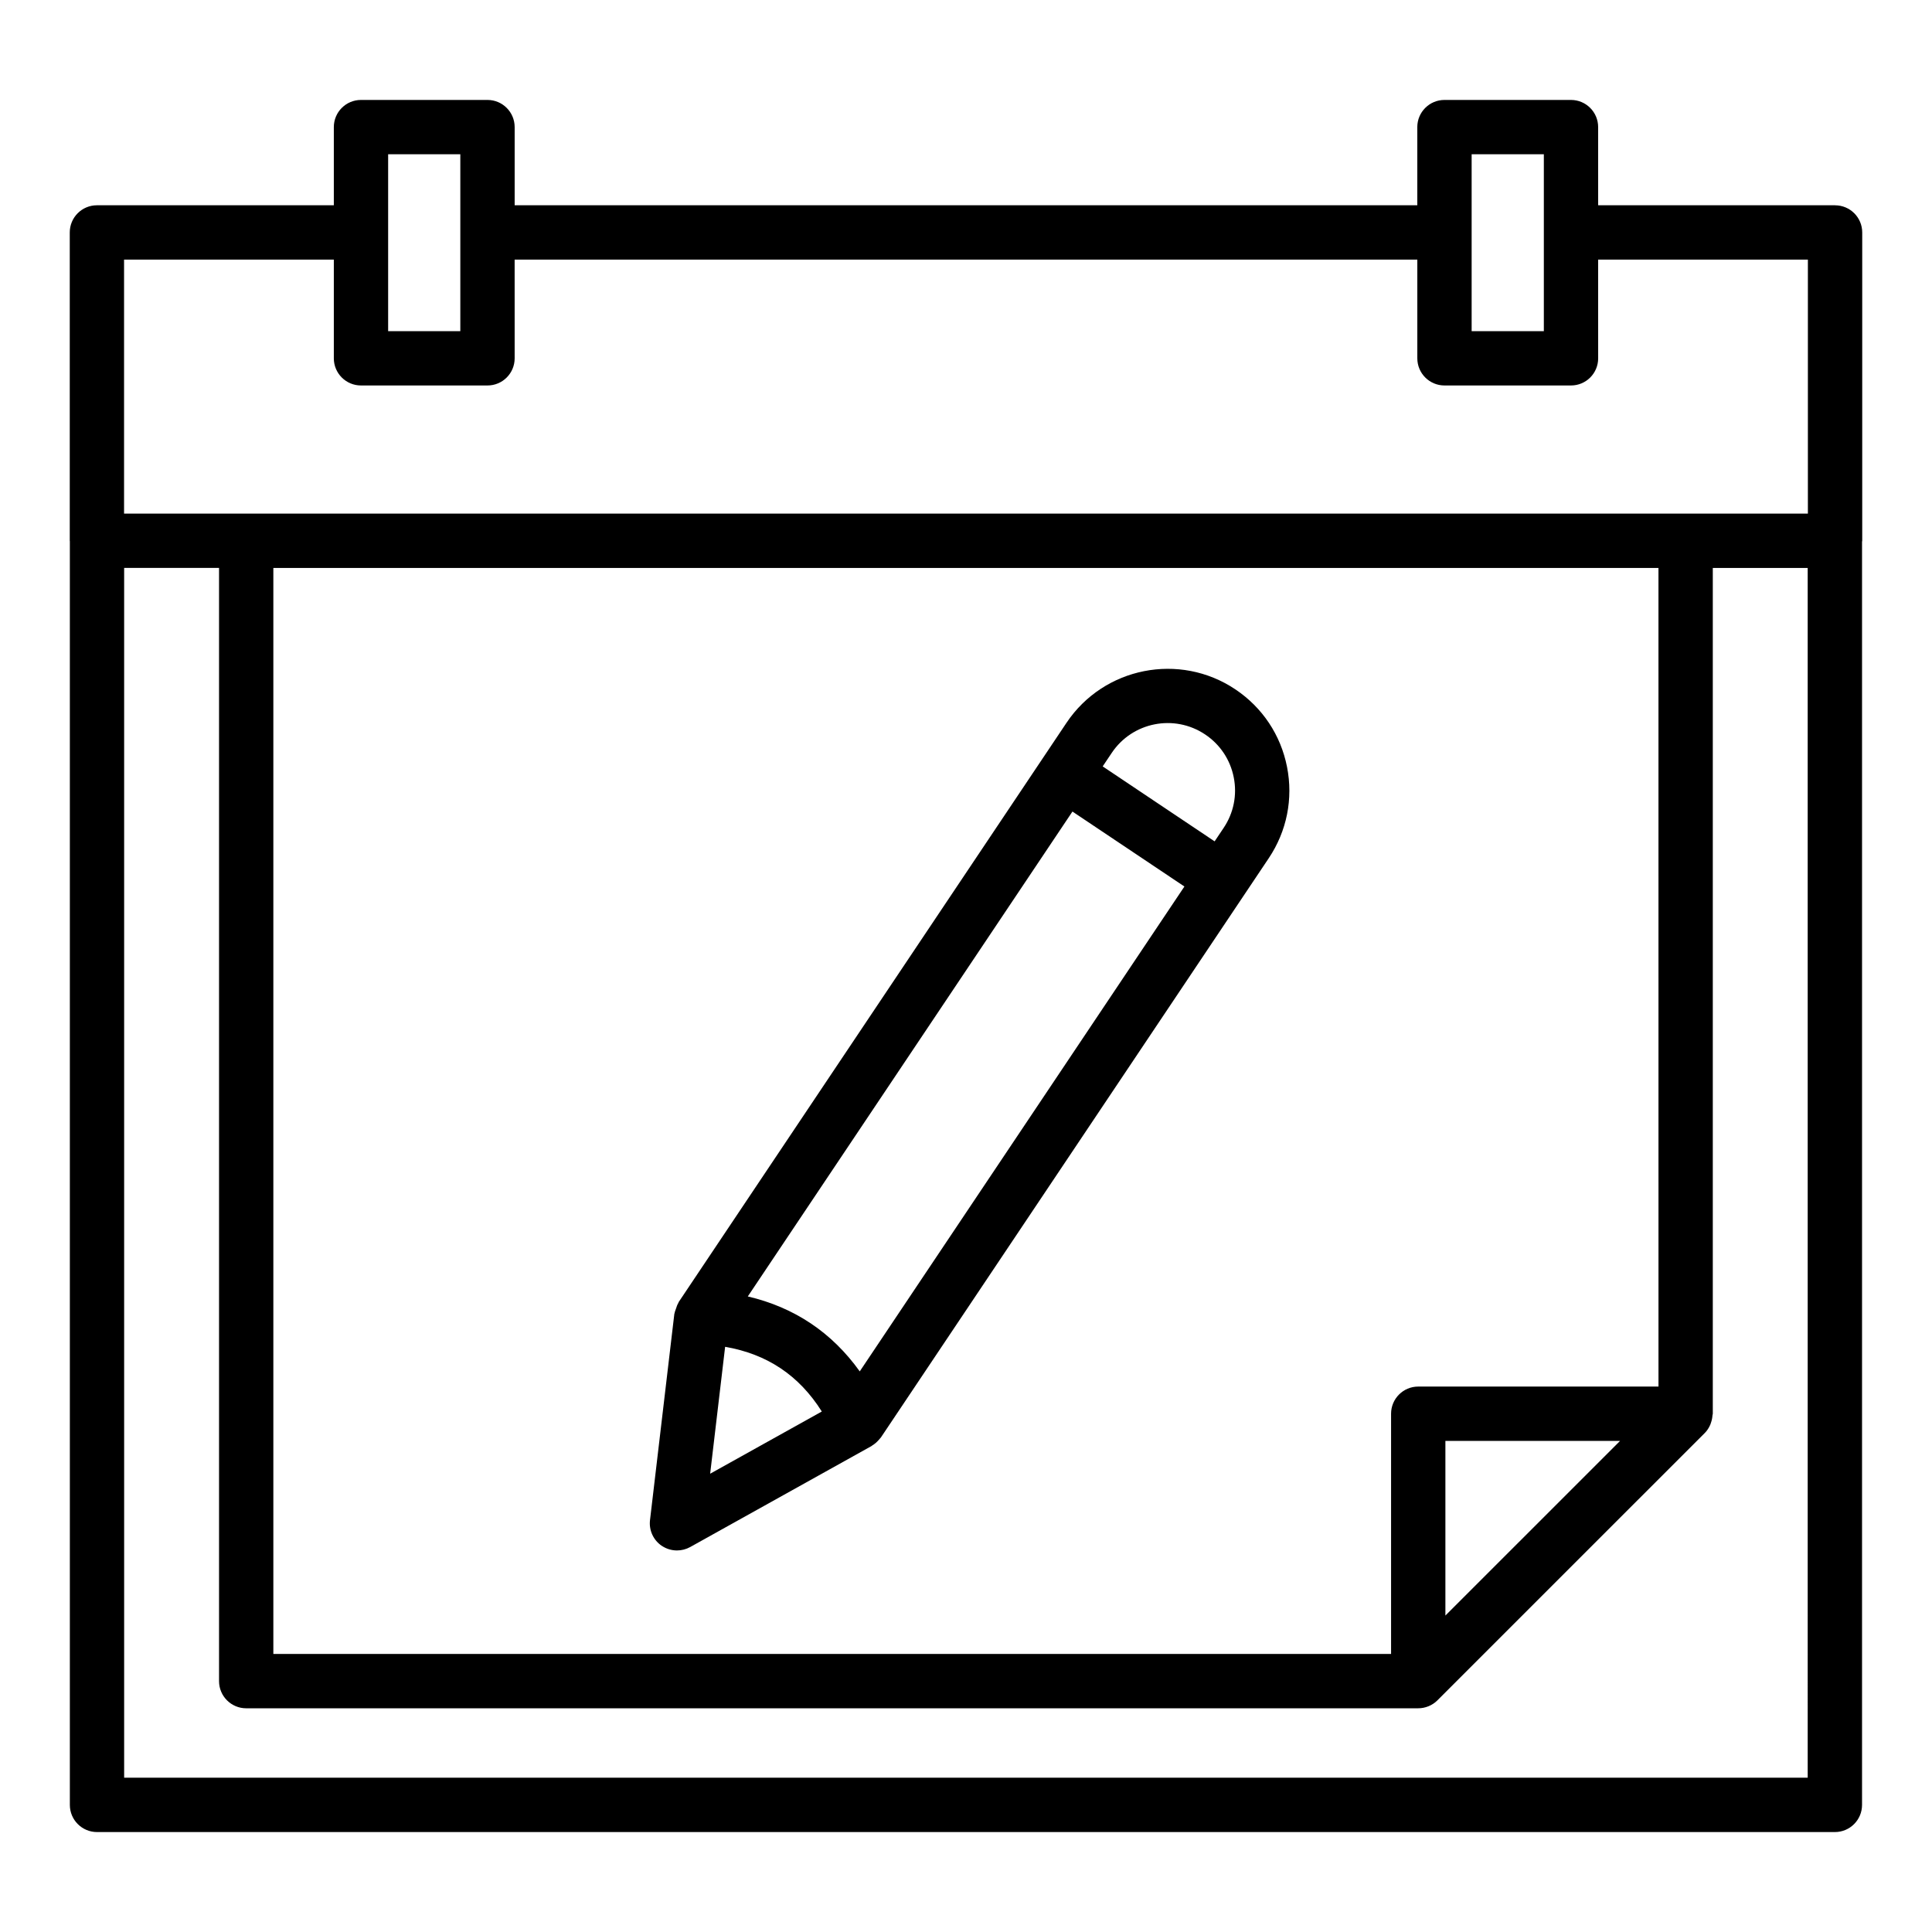
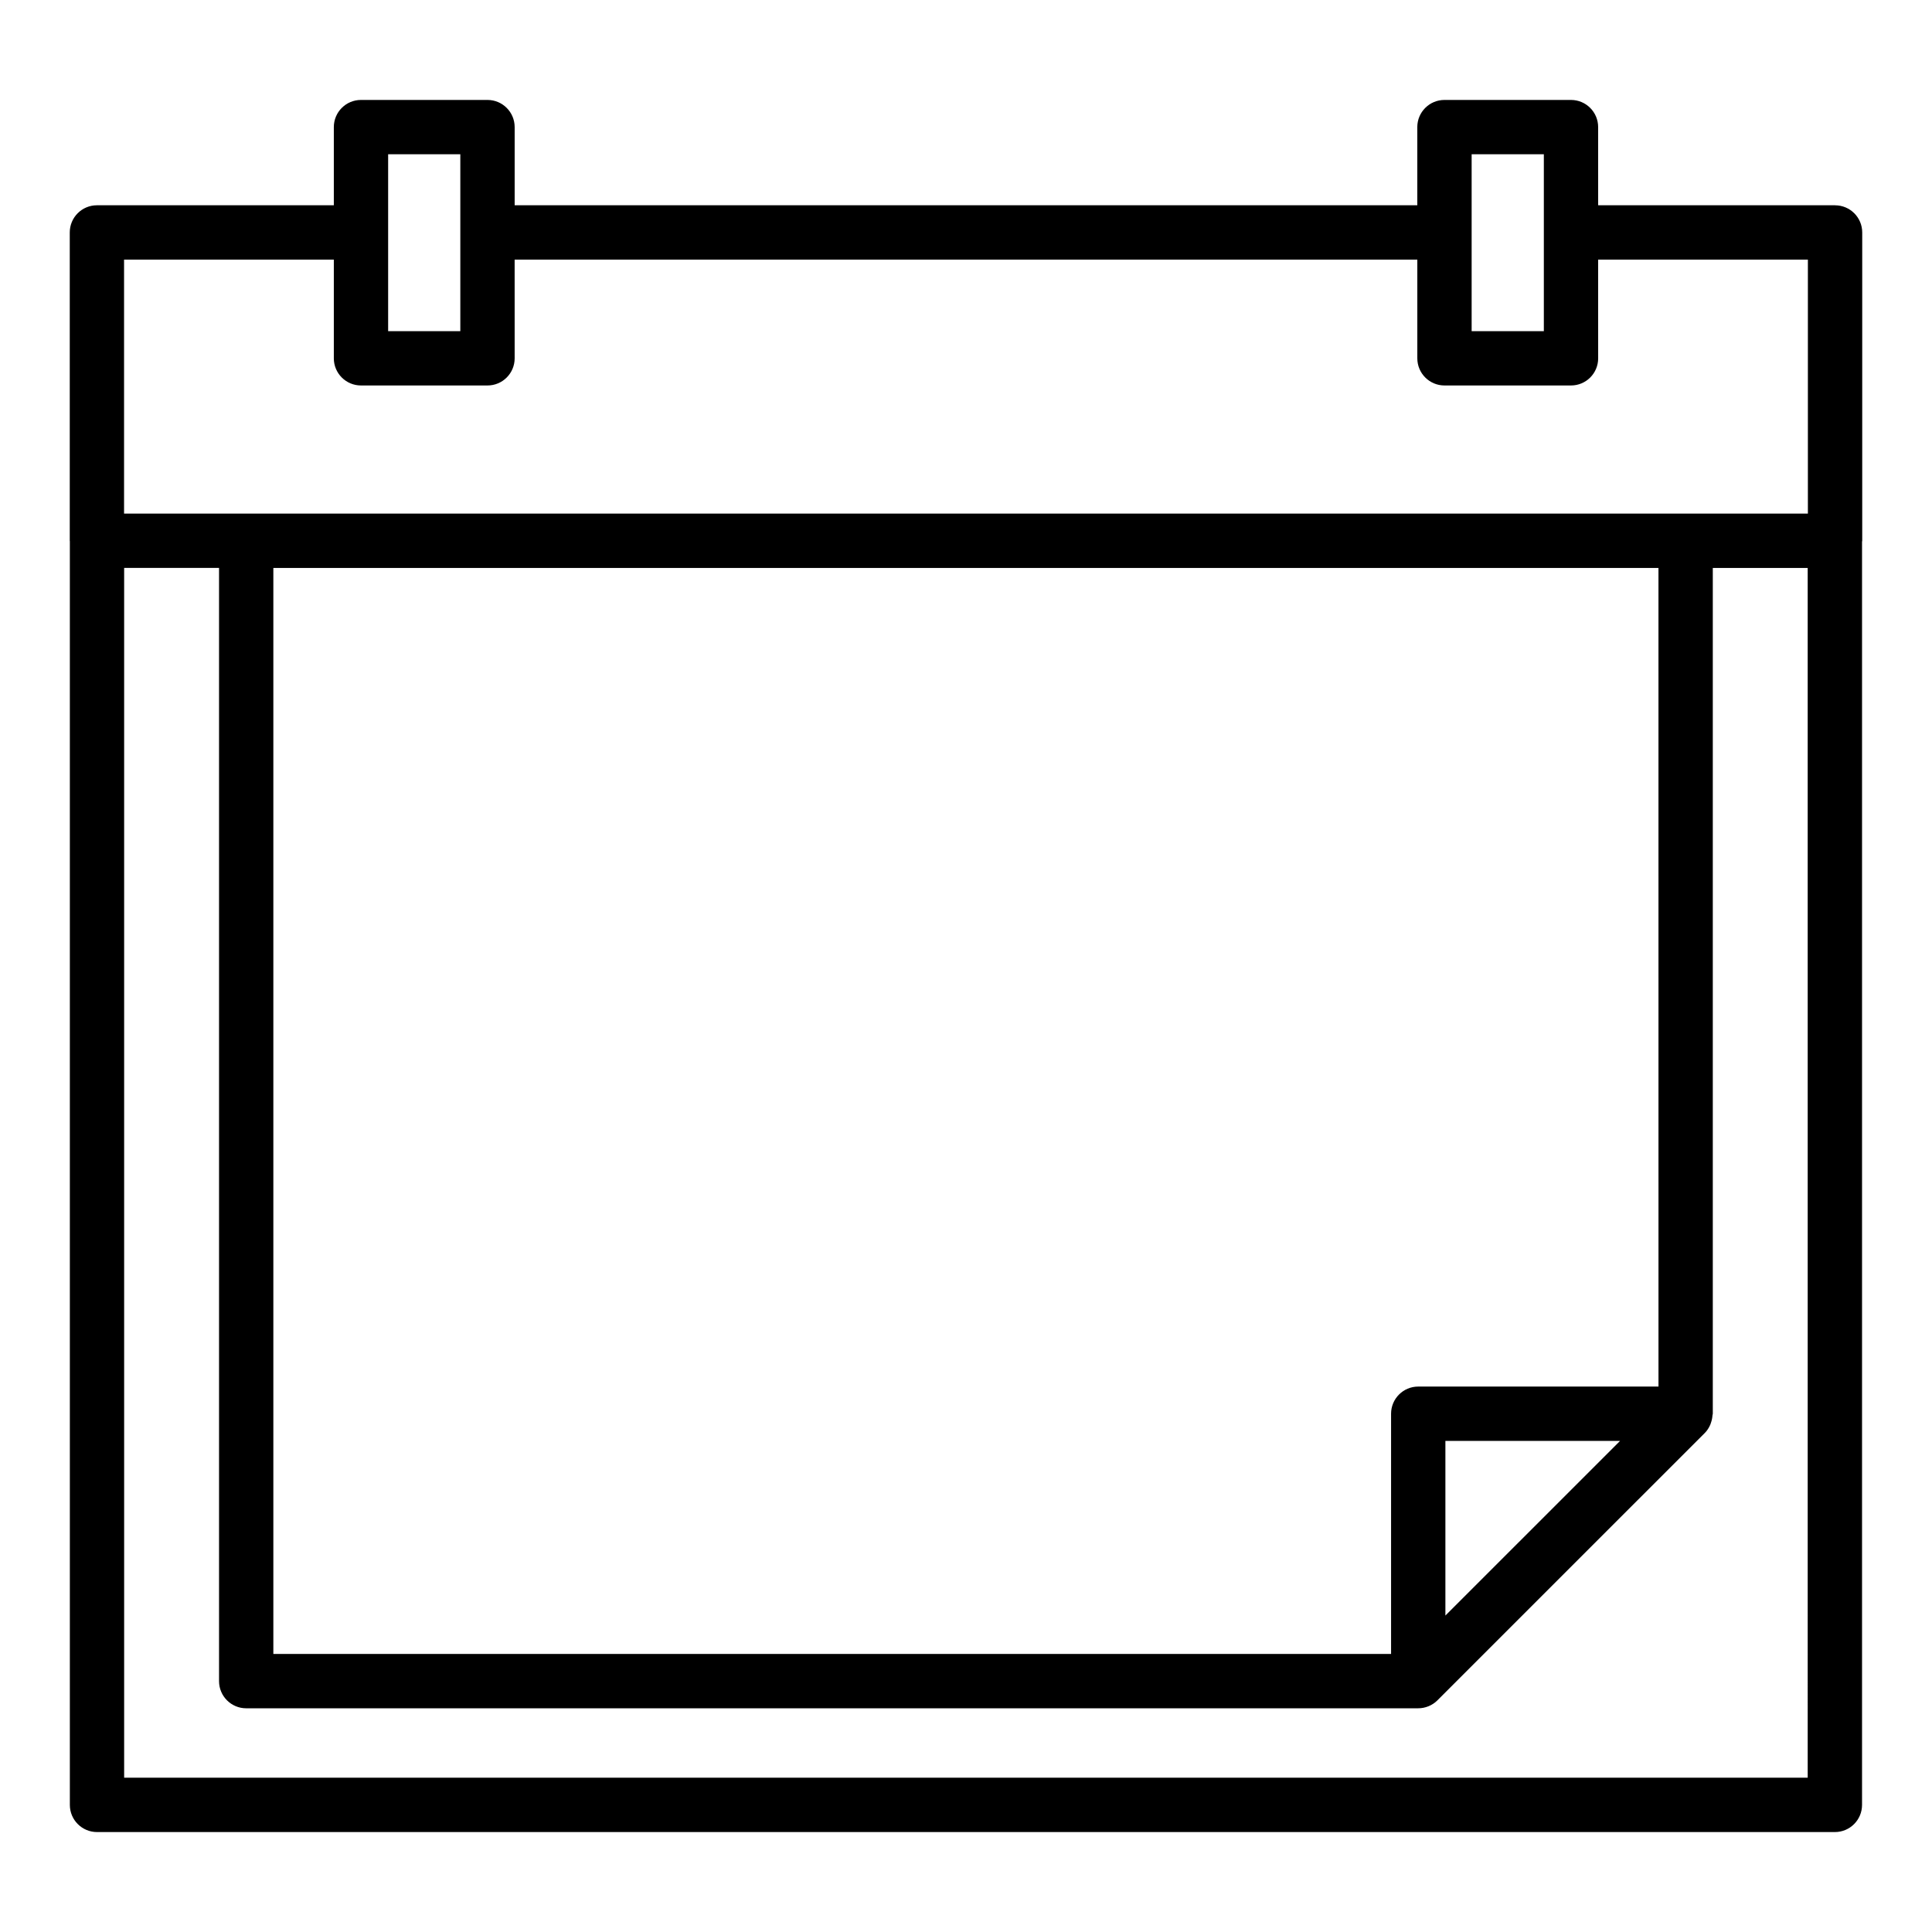
<svg xmlns="http://www.w3.org/2000/svg" fill="#000000" width="800px" height="800px" version="1.1" viewBox="144 144 512 512">
  <g>
    <path d="m630.31 198.4h-62.781l-0.004-20.715c0-3.977-3.223-7.199-7.199-7.199h-33.527c-3.977 0-7.199 3.219-7.199 7.199v20.715h-239.21v-20.715c0-3.977-3.223-7.199-7.199-7.199h-33.523c-3.977 0-7.199 3.219-7.199 7.199v20.715h-62.781c-3.977 0-7.199 3.219-7.199 7.199v81.715c0 0.043 0.023 0.078 0.023 0.121v334.88c0 3.977 3.223 7.199 7.199 7.199h460.55c3.977 0 7.199-3.219 7.199-7.199v-334.75c0-0.086 0.047-0.16 0.047-0.246v-81.715c0-3.977-3.223-7.195-7.195-7.195zm-96.309-13.516h19.133v46.875h-19.133zm-287.14 0h19.129v46.875h-19.129zm-69.984 27.91h55.59v26.16c0 3.977 3.223 7.199 7.199 7.199h33.523c3.977 0 7.199-3.219 7.199-7.199l-0.004-26.16h239.22v26.16c0 3.977 3.223 7.199 7.199 7.199h33.527c3.977 0 7.199-3.219 7.199-7.199l-0.008-26.16h55.586v67.32h-446.23zm406.64 298.66h-63.668c-3.977 0-7.199 3.219-7.199 7.199v63.664h-296.21v-287.81h367.07zm-33.324 37.539-23.148 23.145v-46.289h46.293zm72.867 66.113h-446.16v-320.6h25.148v295.01c0 3.977 3.223 7.199 7.199 7.199l310.6-0.004c0.941 0 1.871-0.188 2.742-0.547s1.672-0.883 2.348-1.562l70.867-70.863c0.617-0.617 1.059-1.344 1.406-2.106 0.102-0.223 0.164-0.449 0.242-0.684 0.207-0.602 0.328-1.215 0.367-1.848 0.012-0.156 0.09-0.297 0.09-0.453v-224.14h25.148z" />
-     <path d="m319.4 553.67c1.207 0.809 2.606 1.215 4.004 1.215 1.207 0 2.41-0.301 3.504-0.906l48.078-26.777c0.07-0.039 0.109-0.109 0.18-0.148 0.605-0.363 1.148-0.828 1.637-1.375 0.133-0.148 0.266-0.285 0.387-0.445 0.086-0.113 0.195-0.195 0.273-0.316l96.383-143.95 6.391-9.543c4.789-7.156 6.508-15.75 4.836-24.199-1.668-8.457-6.531-15.742-13.691-20.539-14.781-9.902-34.844-5.91-44.738 8.848l-6.391 9.543-96.383 143.96c-0.051 0.078-0.055 0.172-0.102 0.25-0.289 0.477-0.461 1.004-0.637 1.547-0.121 0.375-0.289 0.727-0.348 1.109-0.016 0.09-0.07 0.164-0.078 0.254l-6.449 54.656c-0.316 2.684 0.895 5.32 3.144 6.824zm108.81-194.6 29.672 19.863-86.039 128.5c-7.387-10.32-17.309-16.965-29.668-19.863zm-96.012 175.48 3.969-33.633c11.141 1.926 19.594 7.582 25.621 17.148zm131.18-195.91c3.961 2.648 6.652 6.691 7.578 11.367 0.93 4.68-0.023 9.438-2.68 13.398l-2.387 3.562-14.832-9.93-14.832-9.934 2.387-3.562c5.469-8.191 16.57-10.391 24.766-4.902z" />
  </g>
</svg>